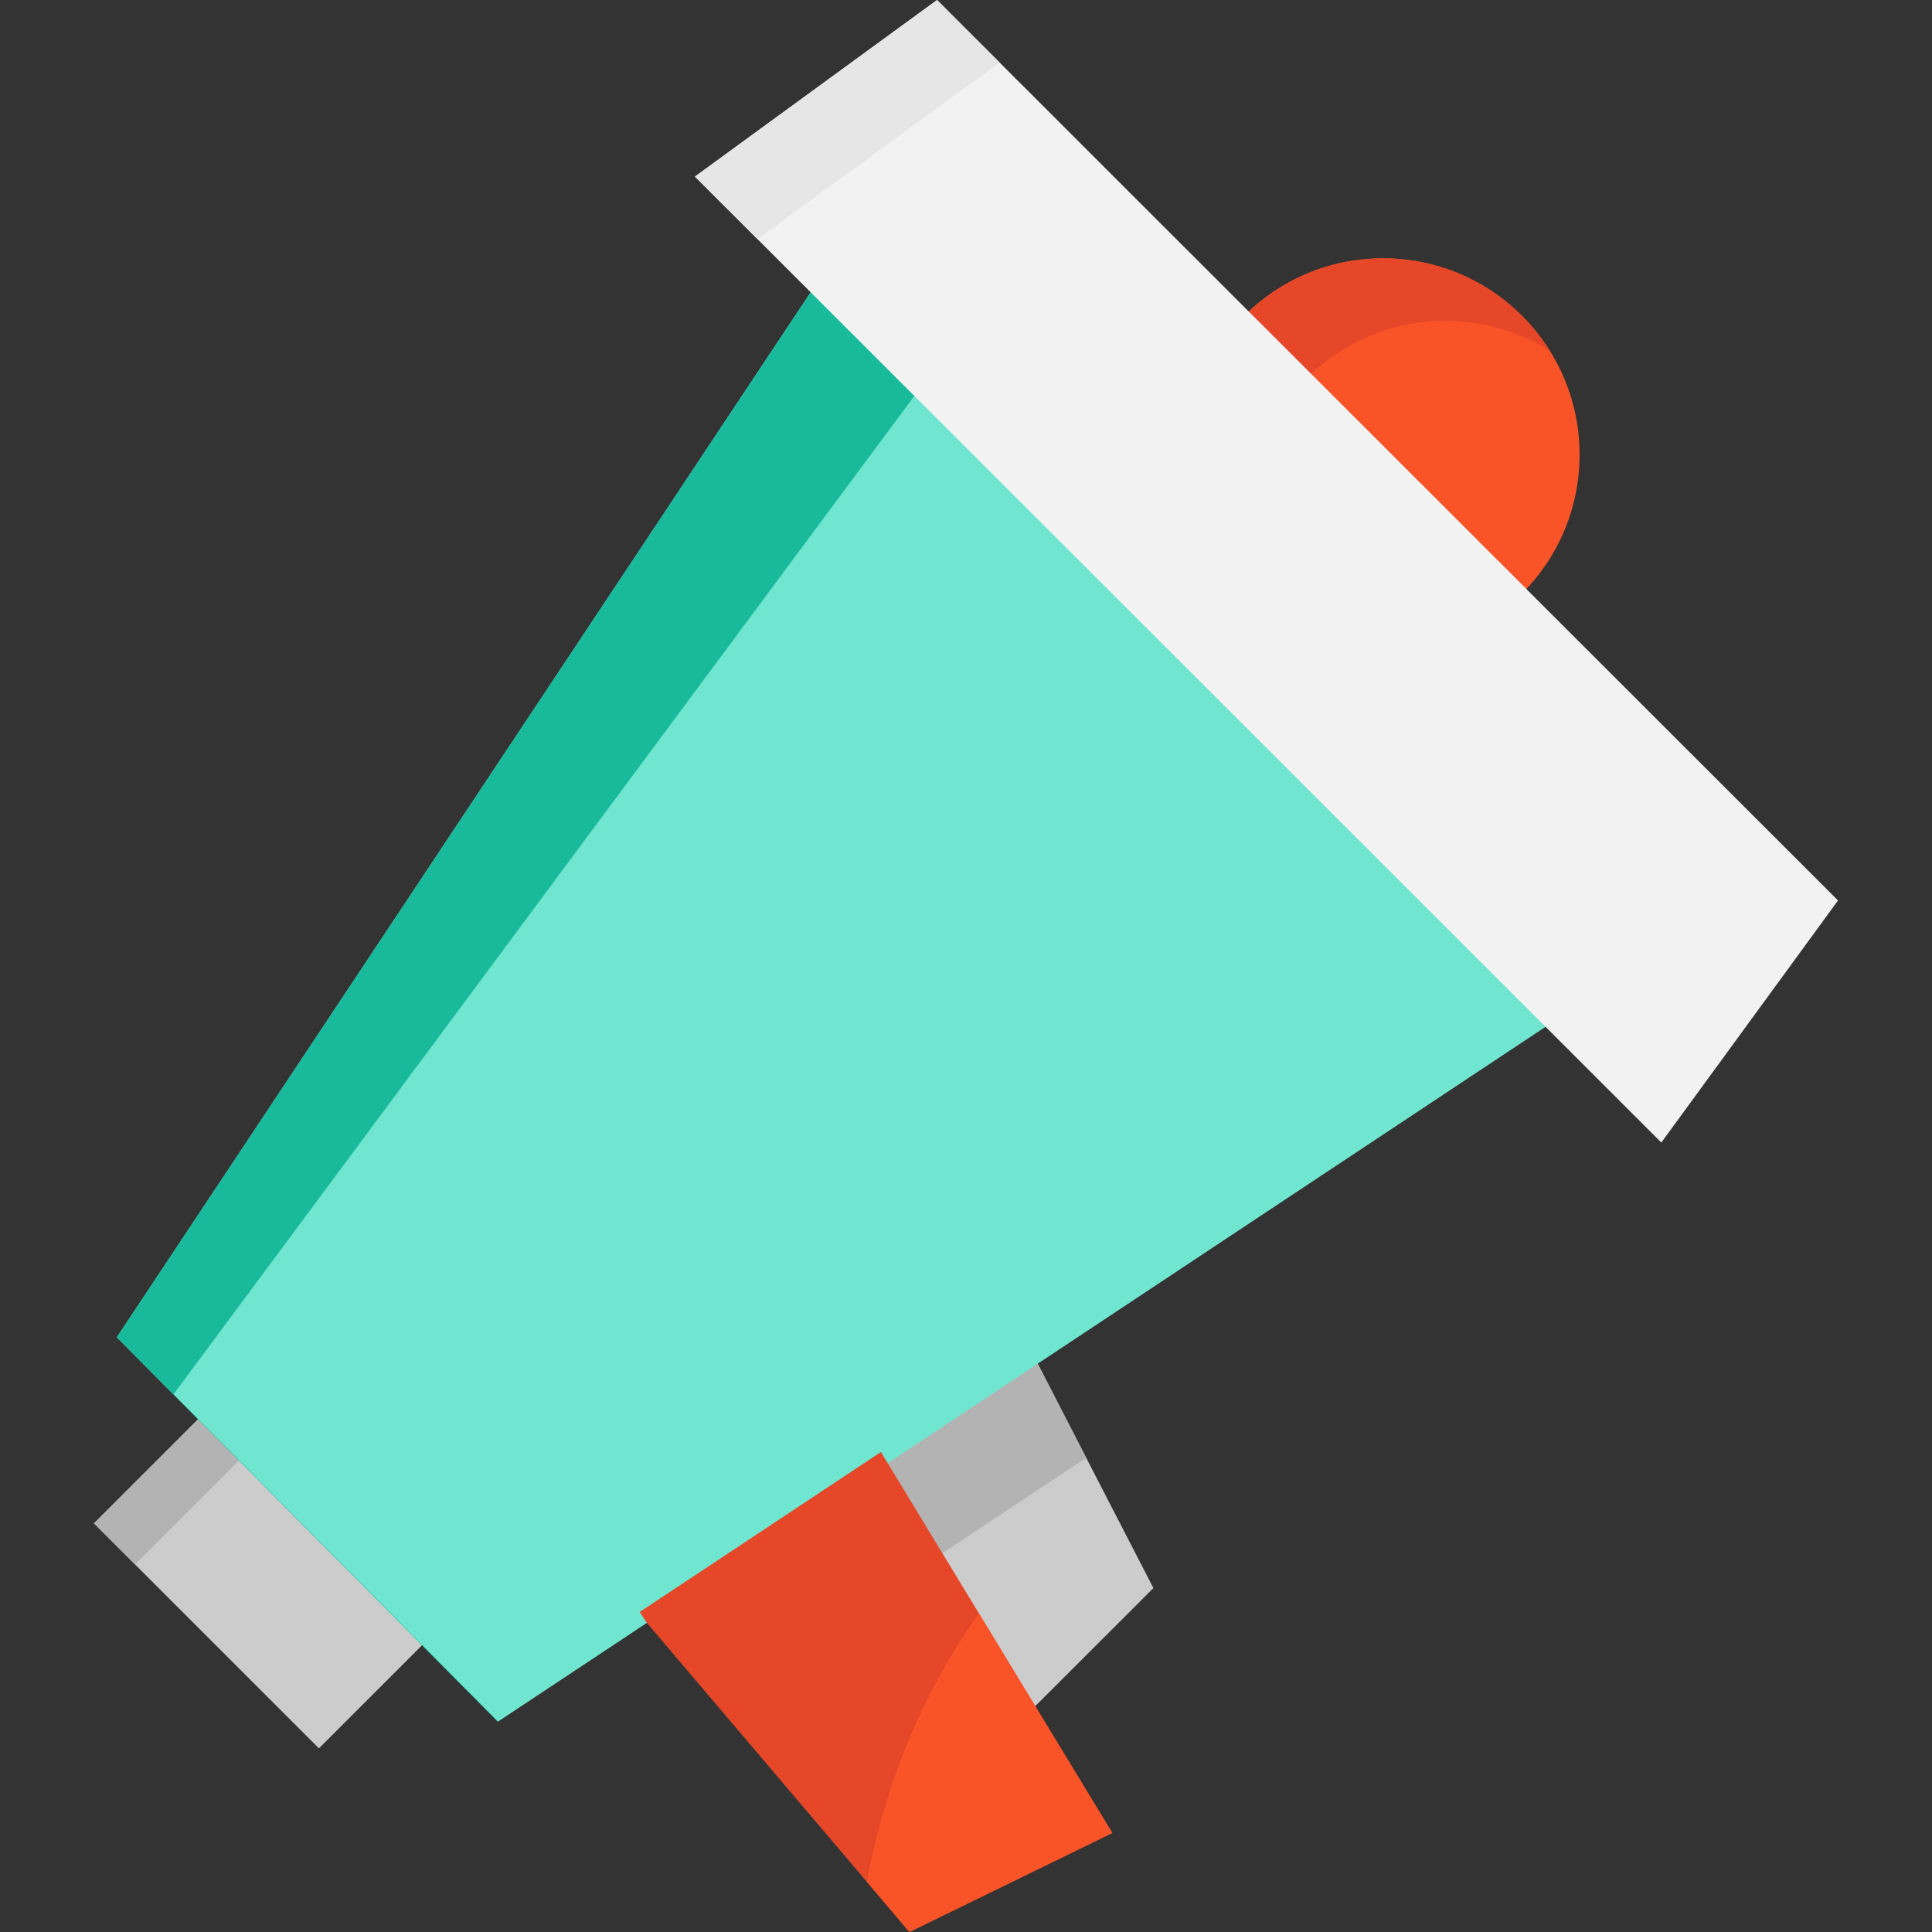
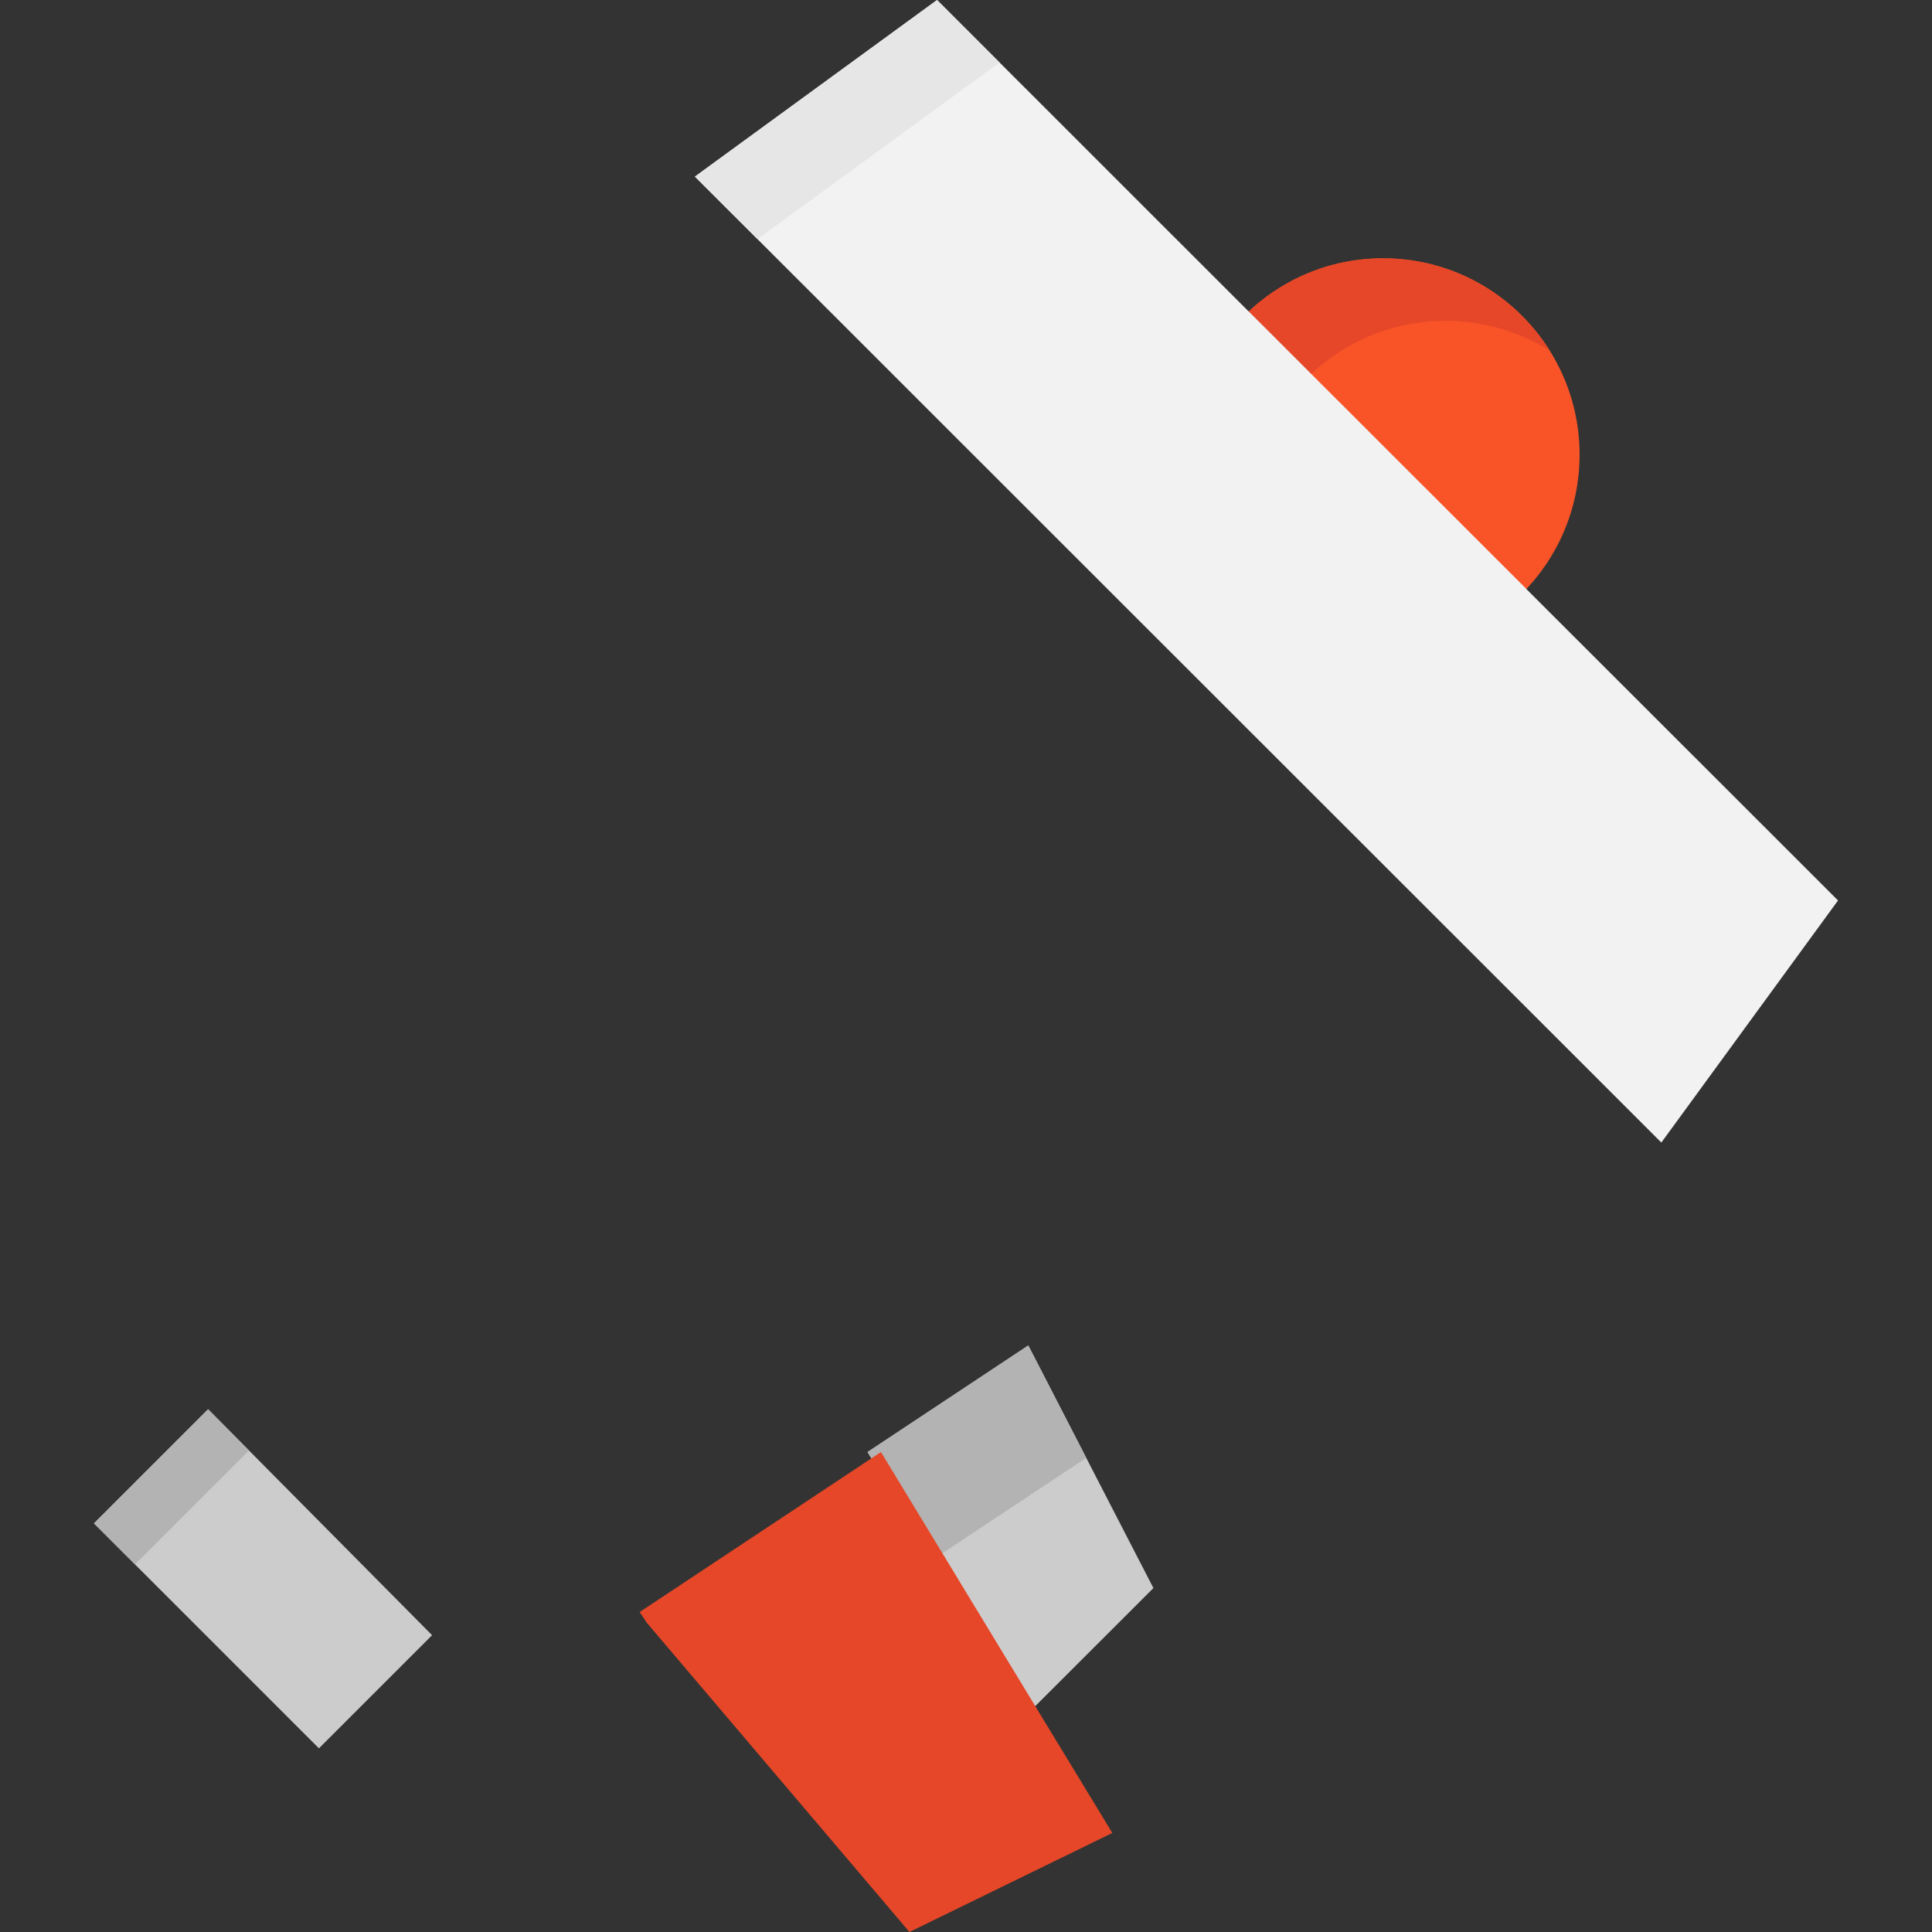
<svg xmlns="http://www.w3.org/2000/svg" height="800px" width="800px" version="1.1" id="Layer_1" viewBox="0 0 512 512" xml:space="preserve">
  <rect x="0" y="0" width="512" height="512" fill="#333333" stroke="none" />
  <polygon style="fill:#CCCCCC;" points="305.665,420.858 272.141,454.347 247.22,413.297 229.907,384.802 272.508,356.555   287.868,386.352 " />
  <polygon style="fill:#B3B3B3;" points="287.868,386.352 247.22,413.297 229.907,384.802 272.508,356.555 " />
  <polygon style="fill:#CCCCCC;" points="55.15,373.465 114.507,433.343 84.521,463.329 24.904,403.712 " />
  <polygon style="fill:#B3B3B3;" points="55.15,373.465 24.904,403.712 35.781,414.589 65.98,384.391 " />
-   <polygon style="fill:#70E5CF;" points="411.729,270.703 276.058,360.697 233.457,388.943 169.521,431.343 164.125,434.928   131.938,456.264 112.14,436.301 95.159,419.166 52.783,376.424 30.951,354.401 216.251,75.32 304.825,163.858 " />
-   <polygon style="fill:#19BA9B;" points="127.202,451.363 110.221,434.228 67.845,391.485 46.012,369.463 243.772,102.954   319.887,178.92 411.724,270.707 411.729,270.703 304.825,163.858 216.251,75.32 30.951,354.401 52.783,376.424 95.159,419.166   112.14,436.301 131.938,456.264 132.013,456.215 " />
  <polygon style="fill:#E54728;" points="294.778,485.753 241.007,512 229.73,498.711 171.402,430.041 169.521,427.201   233.457,384.802 259.432,427.58 275.691,454.347 " />
  <g>
-     <path style="fill:#F95428;" d="M294.778,485.753L241.007,512l-11.277-13.289c3.787-20.46,12.035-46.423,29.702-71.131   l16.259,26.767L294.778,485.753z" />
    <path style="fill:#F95428;" d="M418.604,120.501c0,14.366-5.834,27.371-15.253,36.79l-45.145-45.121l-28.495-28.471   c9.431-9.419,22.436-15.242,36.826-15.242c20.649,0,38.494,12.011,46.908,29.43C416.758,104.726,418.604,112.395,418.604,120.501z" />
  </g>
  <path style="fill:#E54728;" d="M383.104,85.024c10.14,0,19.6,2.902,27.603,7.912c-9.198-14.702-25.541-24.479-44.17-24.479  c-14.39,0-27.395,5.822-36.826,15.242l16.574,16.56C355.716,90.843,368.718,85.024,383.104,85.024z" />
  <polygon style="fill:#F2F2F2;" points="487.096,238.634 440.271,302.784 415.232,277.756 409.954,272.478 257.562,120.169   214.476,77.095 184.159,46.801 248.332,0 313.049,64.694 330.882,82.515 330.894,82.515 404.534,156.108 404.534,156.131   467.098,218.648 " />
  <g>
    <polygon style="fill:#E6E6E6;" points="421.101,172.698 483.665,235.214 487.093,238.64 487.096,238.634 467.098,218.648    421.101,172.685  " />
    <polygon style="fill:#E6E6E6;" points="264.899,16.567 329.616,81.261 347.449,99.082 347.461,99.082 404.534,156.118    404.534,156.108 330.894,82.515 330.882,82.515 313.049,64.694 248.332,0 184.159,46.801 200.733,63.362  " />
  </g>
</svg>